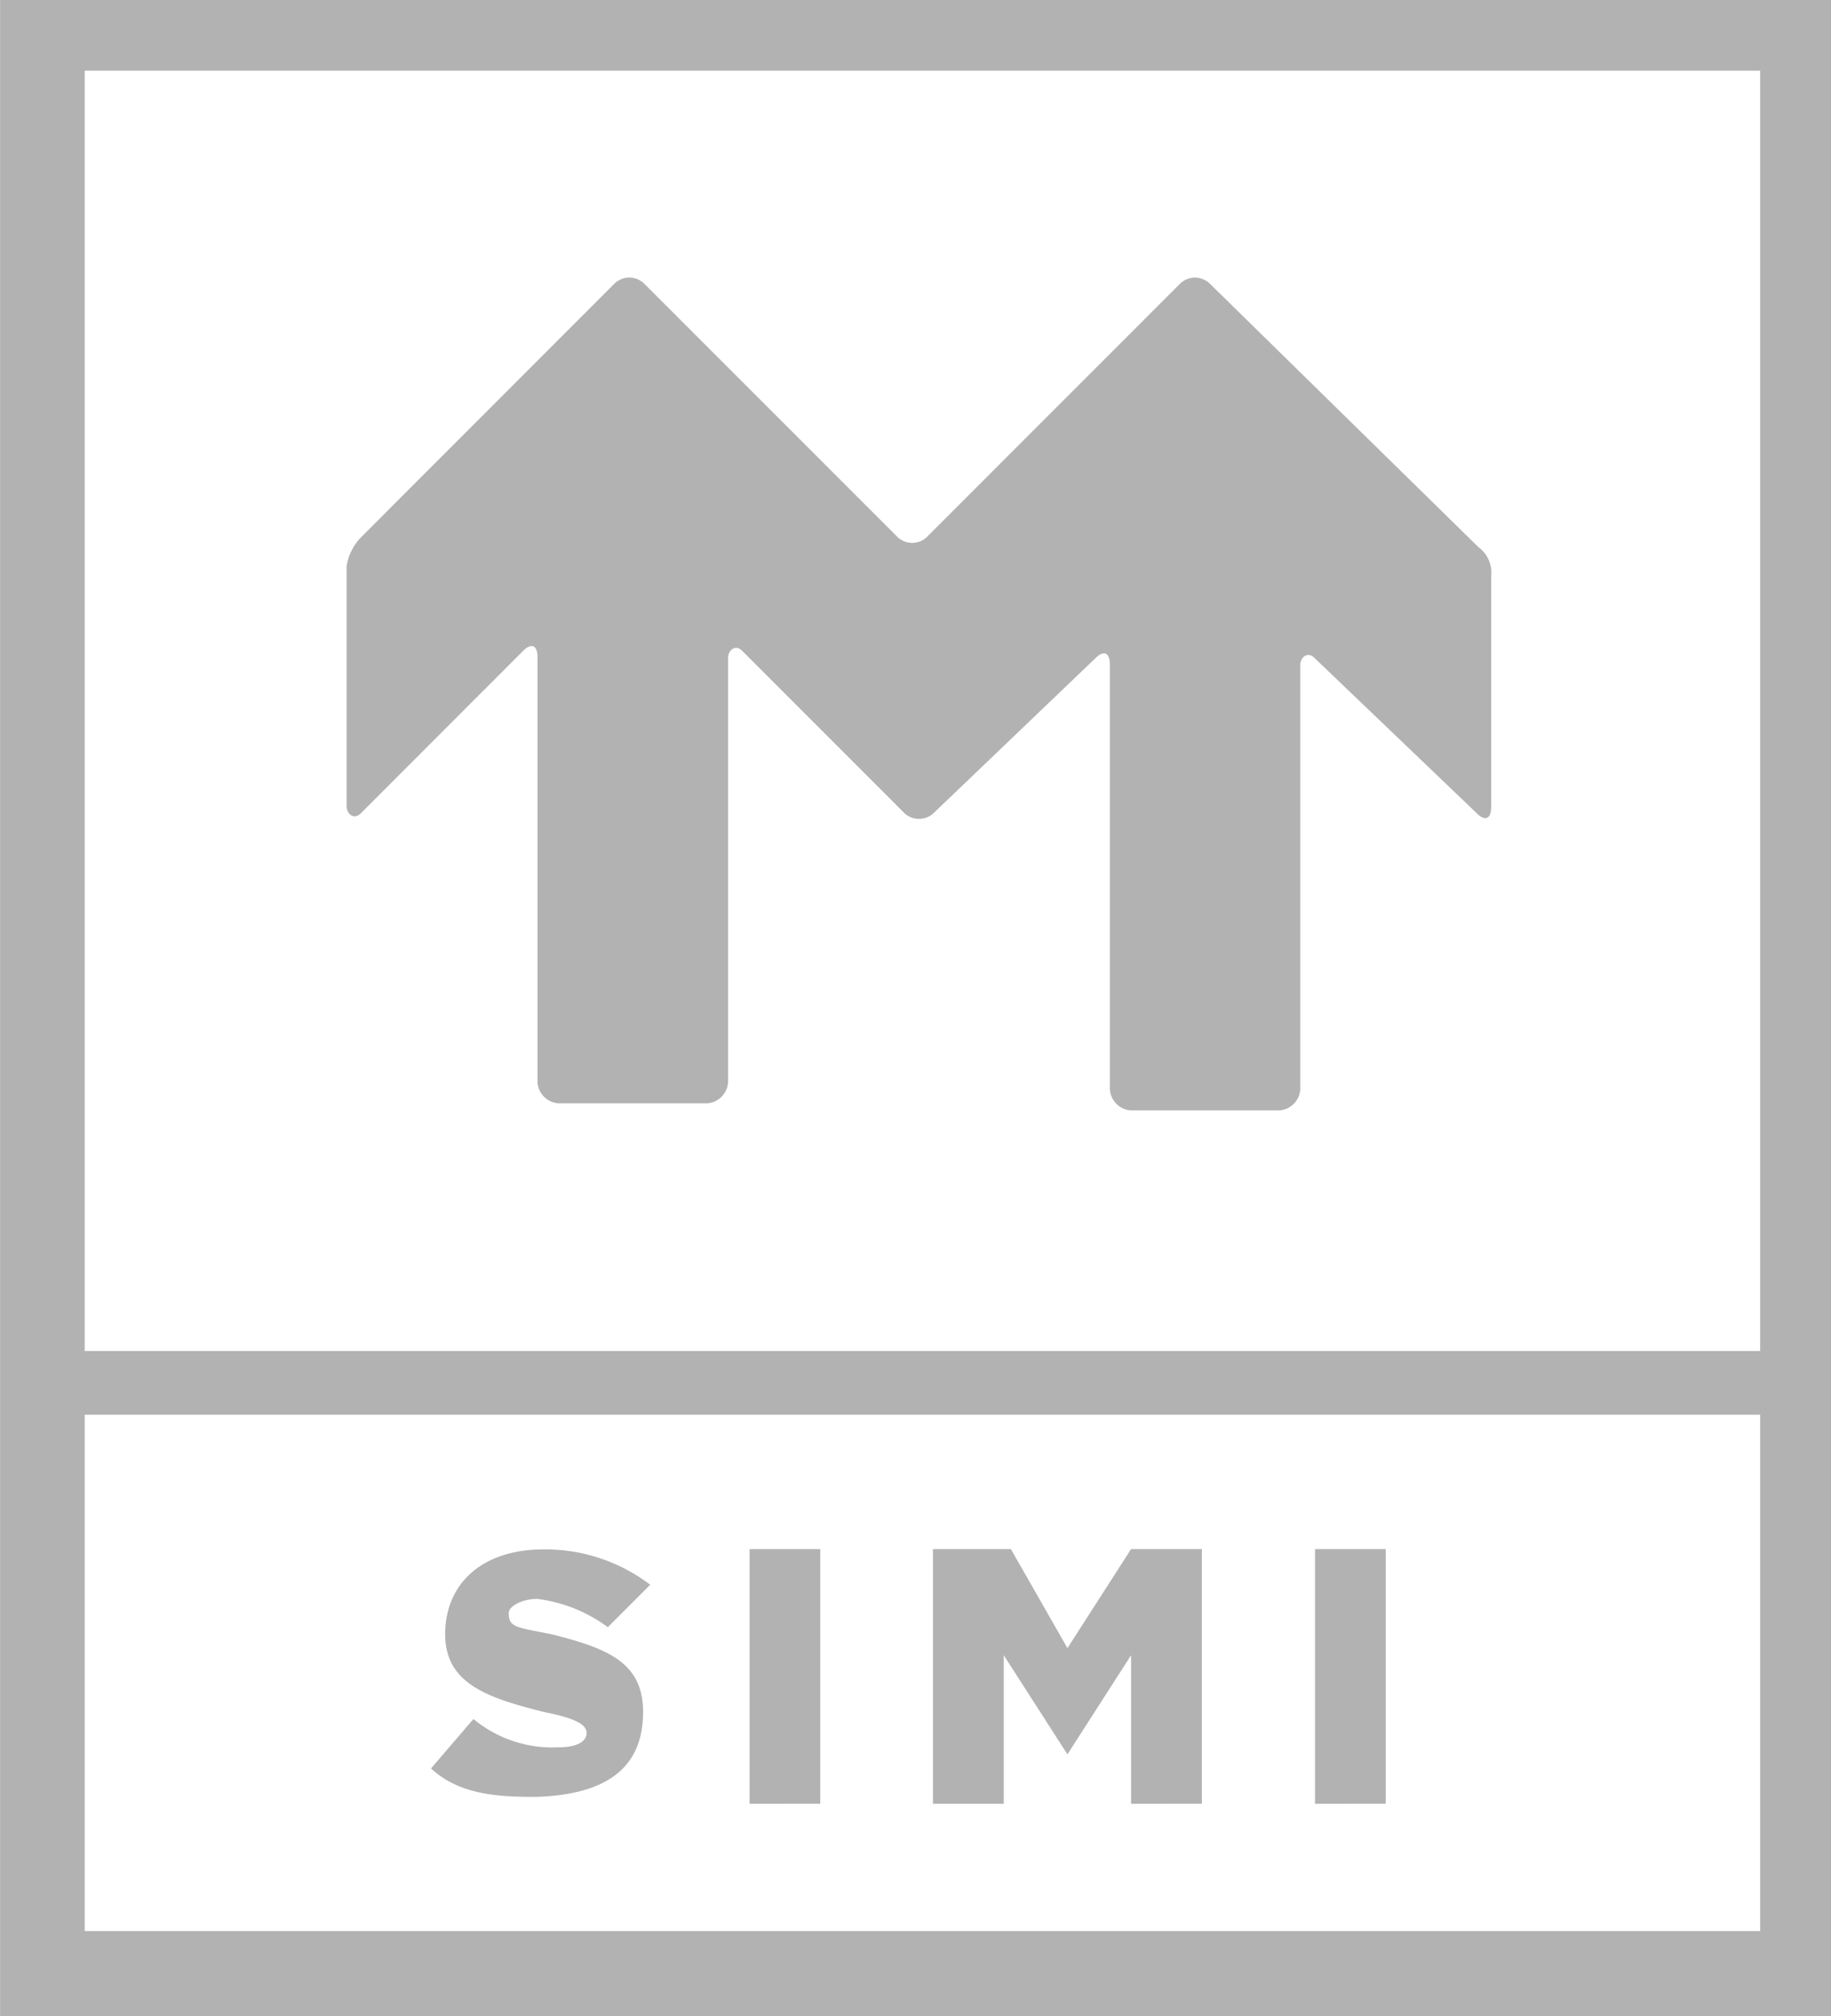
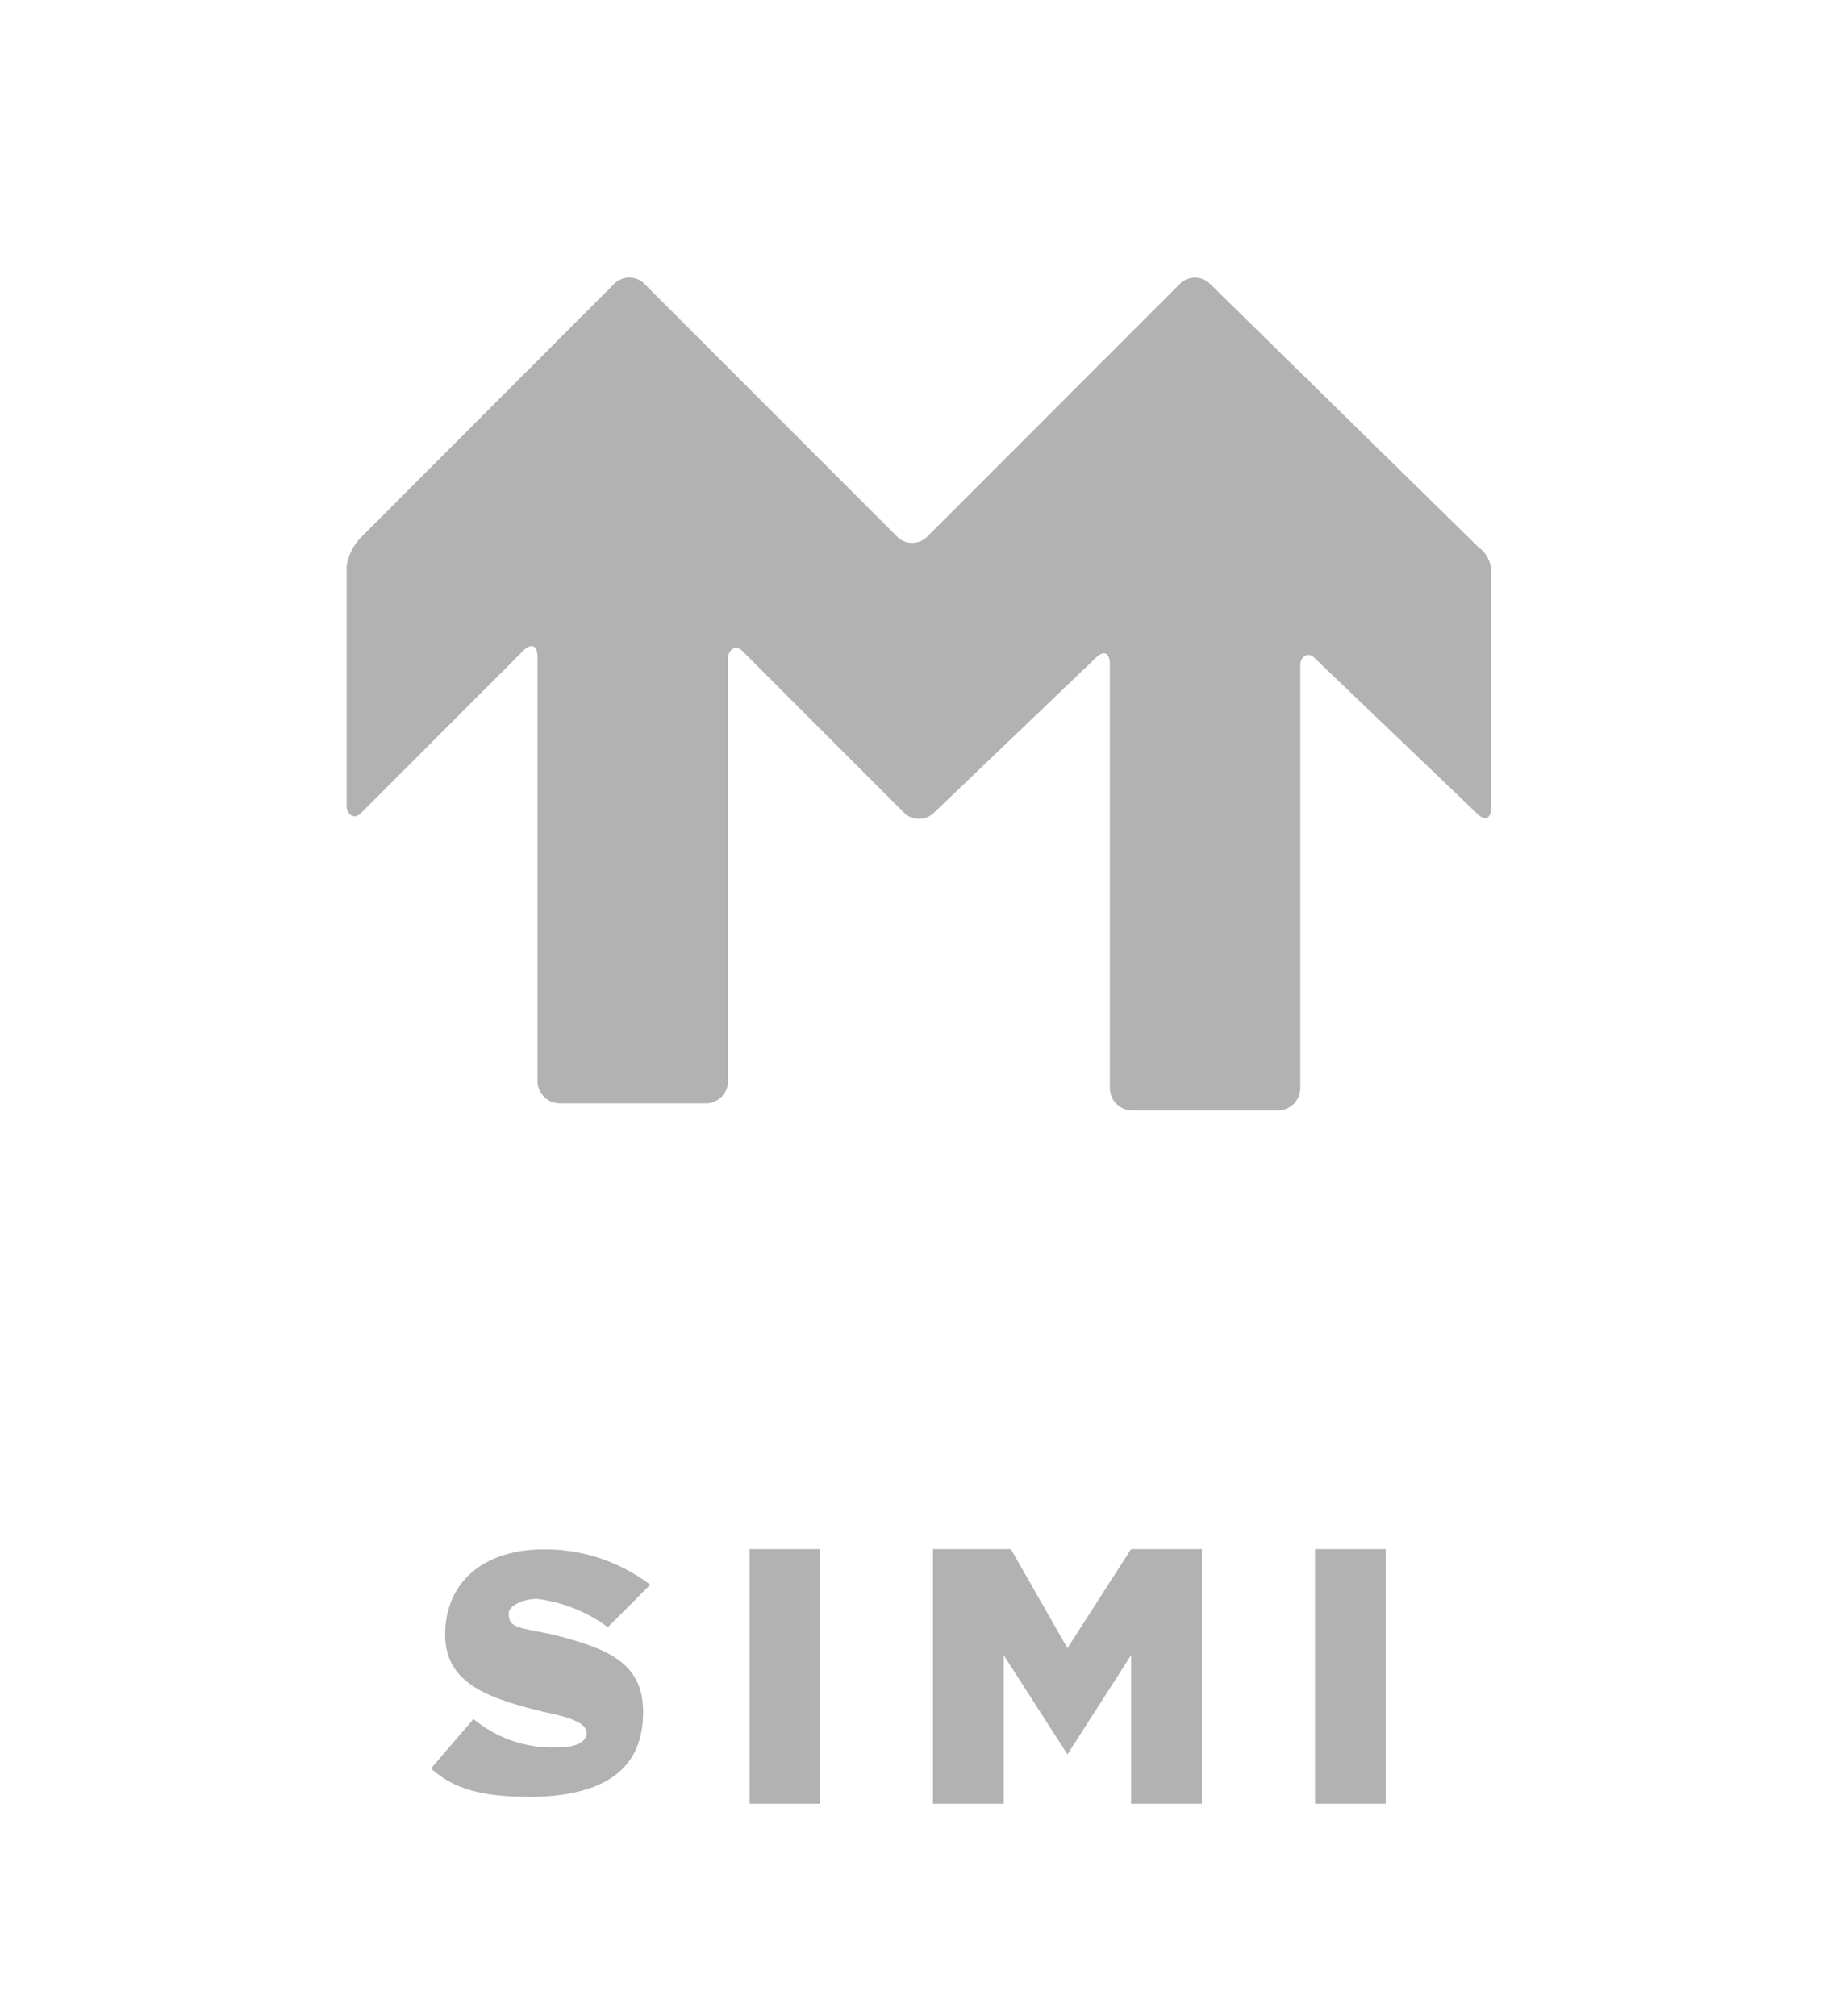
<svg xmlns="http://www.w3.org/2000/svg" width="79.004" height="87" viewBox="0 0 79.004 87">
  <g transform="translate(0 -0.001)">
-     <path d="M-5998.415-1837h-79v-87h79v87Zm-75.35-25.948v22.284h72.293v-22.284Zm0-58v55.251h72.293v-55.251Z" transform="translate(6077.419 1924)" fill="#b2b2b2" />
    <path d="M67.146,27.092a1.365,1.365,0,0,0-.552-1.234l-11.62-11.4a.927.927,0,0,0-1.222,0L42.773,25.444a.927.927,0,0,1-1.222,0L30.567,14.456a.927.927,0,0,0-1.222,0L18.37,25.444a2.315,2.315,0,0,0-.611,1.222V37.045c0,.3.3.611.611.3l7.015-7.021c.3-.3.611-.3.611.3V48.952a.972.972,0,0,0,.908.909h6.406a.972.972,0,0,0,.908-.909V30.634c0-.3.3-.611.611-.3l7.015,7.021a.927.927,0,0,0,1.222,0l7.015-6.716c.3-.3.611-.3.611.3V49.254a.972.972,0,0,0,.908.912H58a.972.972,0,0,0,.908-.909V30.939c0-.3.3-.611.611-.3l7.015,6.716c.3.3.611.3.611-.3V27.092Z" transform="translate(-2.803 -2.246)" fill="#b2b2b2" fill-rule="evenodd" />
    <path d="M-6039.274-1913.01V-1924h3.05v10.988Zm-7.937,0v-6.411l-2.747,4.278-2.747-4.278v6.411h-3.055V-1924h3.363l2.44,4.274,2.745-4.275h3.055v10.989Zm-16.461,0V-1924h3.05v10.988Zm-13.746-1.524v0l1.831-2.135a5.33,5.33,0,0,0,3.66,1.222c.908,0,1.222-.305,1.222-.612s-.3-.61-1.83-.909c-2.439-.61-4.272-1.222-4.272-3.357s1.528-3.664,4.272-3.664a7.5,7.5,0,0,1,4.576,1.527l-1.83,1.832a6.431,6.431,0,0,0-3.054-1.222c-.612,0-1.222.305-1.222.612,0,.61.3.61,1.829.909,2.439.61,3.969,1.222,3.969,3.357s-1.222,3.548-4.574,3.664h-.212C-6074.687-1913.312-6076.237-1913.448-6077.419-1914.534Z" transform="translate(6096.015 1990.852)" fill="#b2b2b2" />
  </g>
</svg>